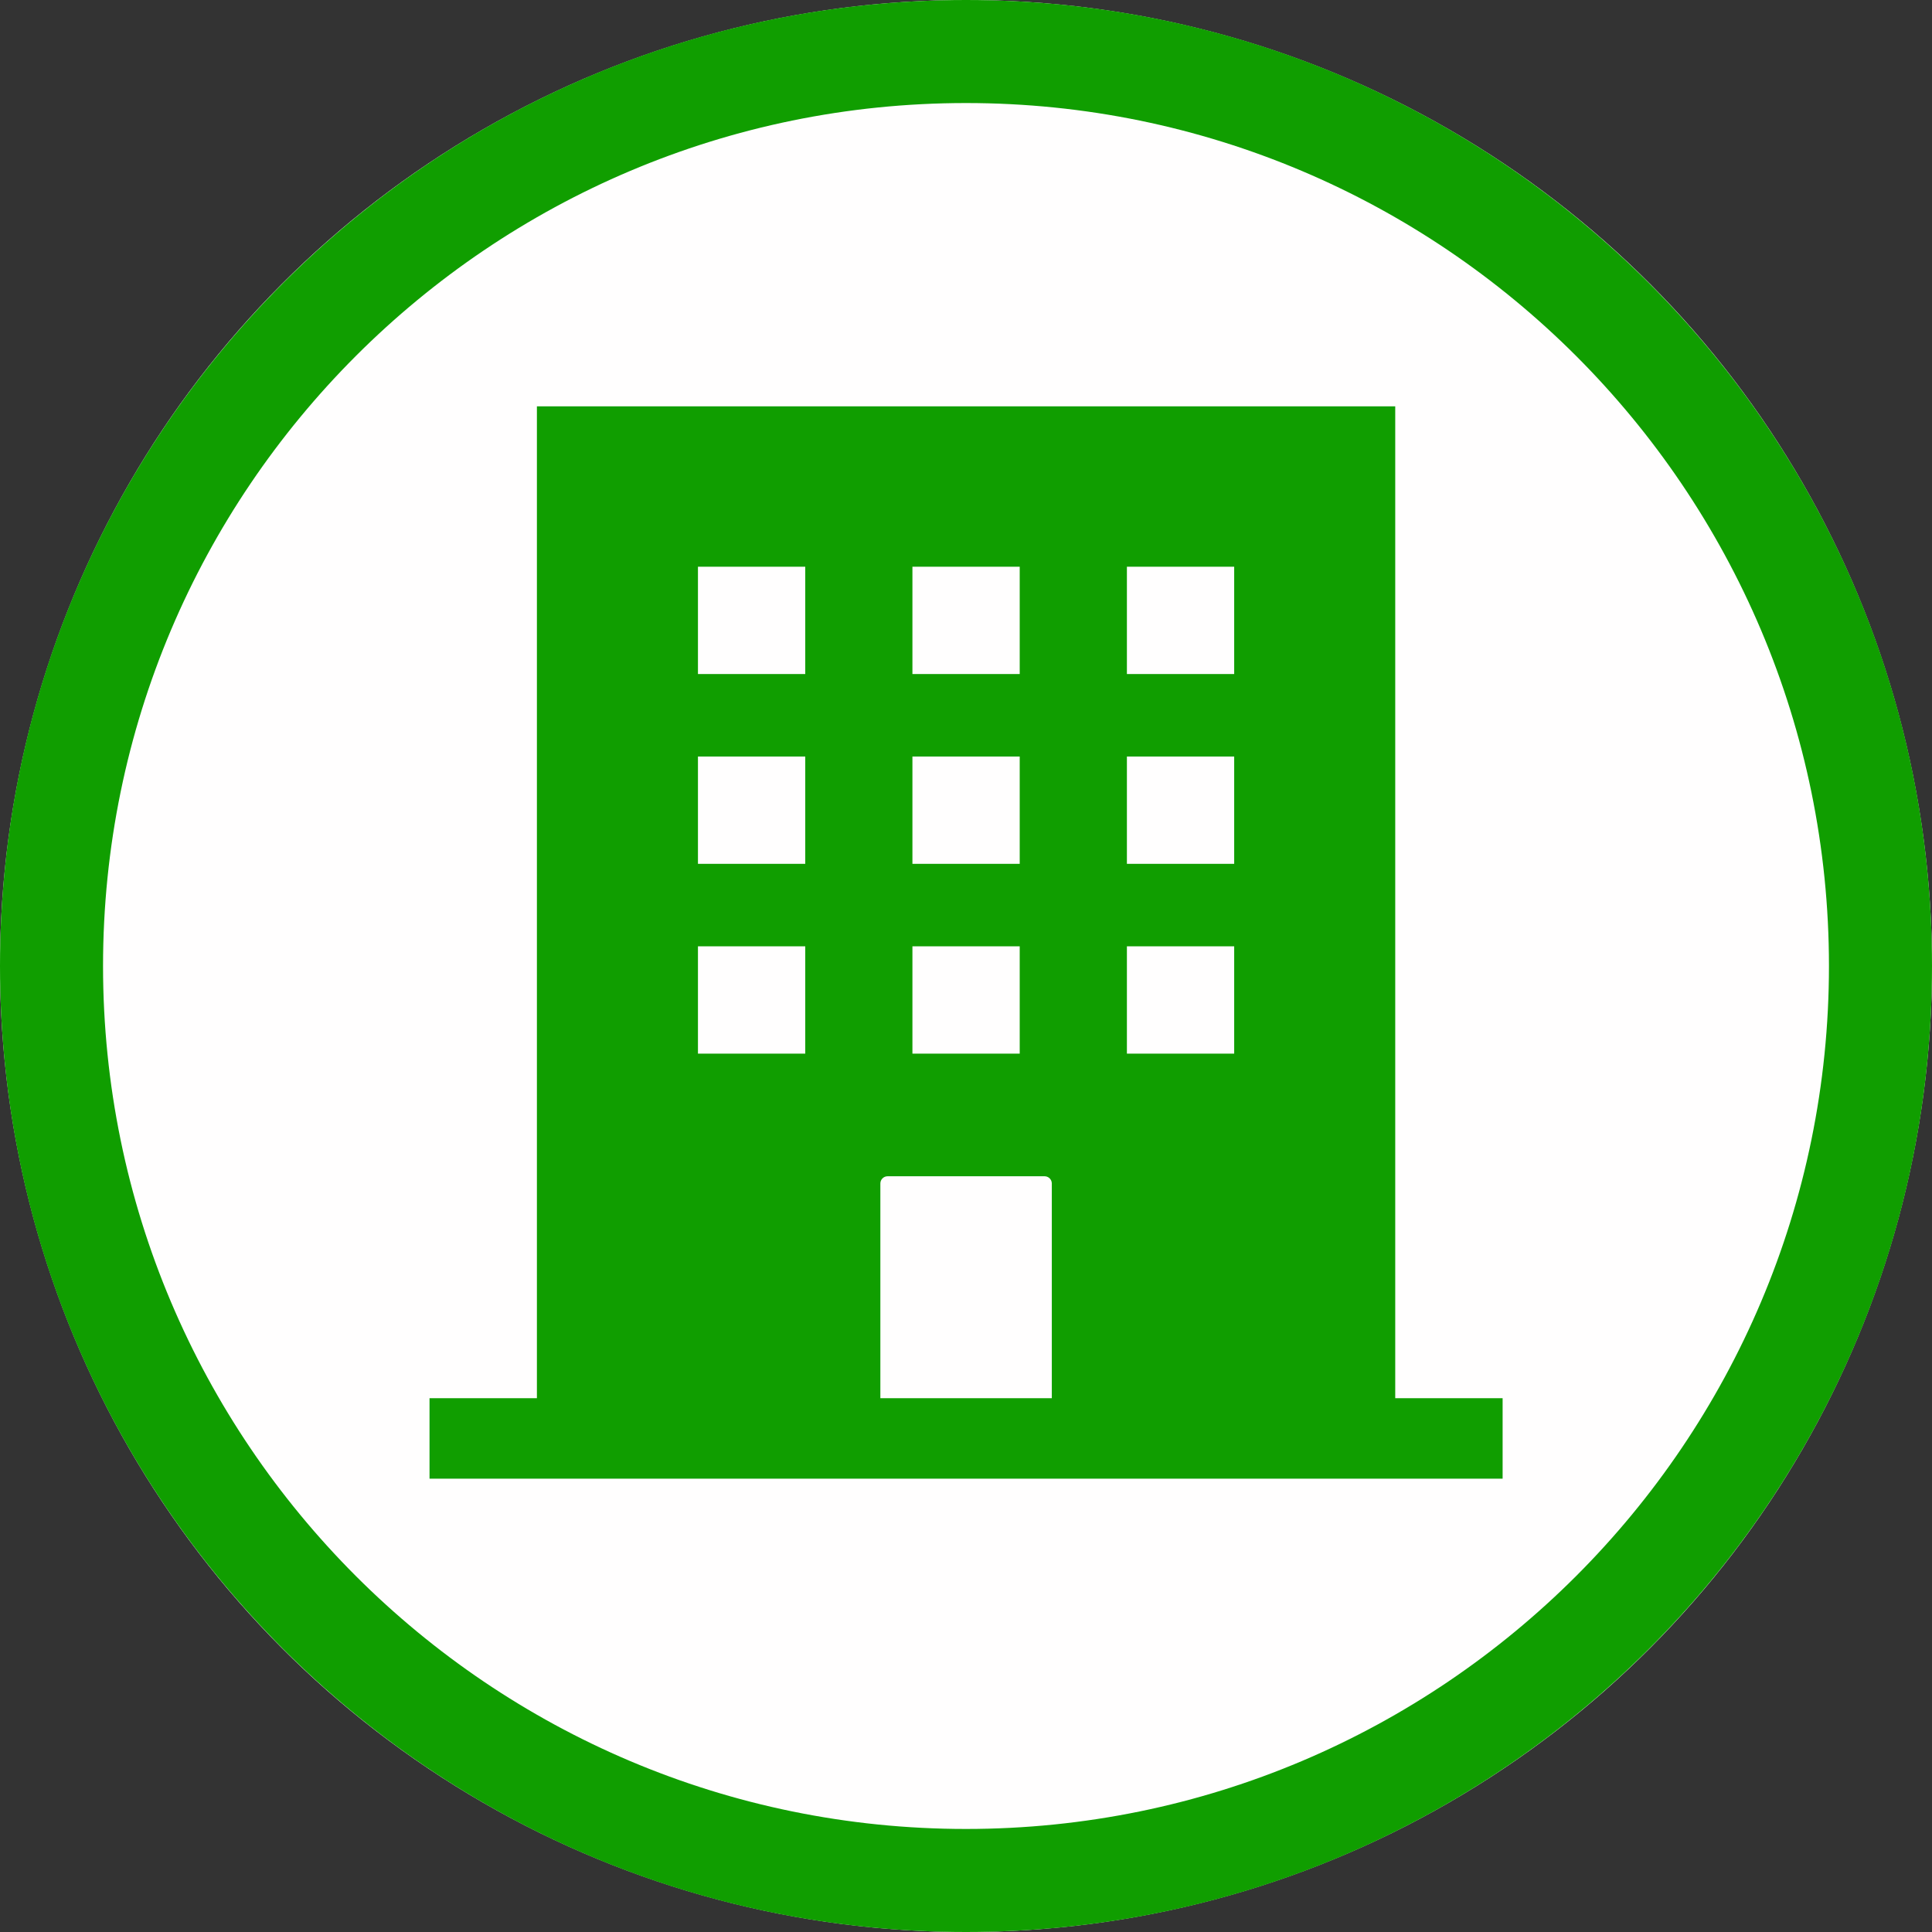
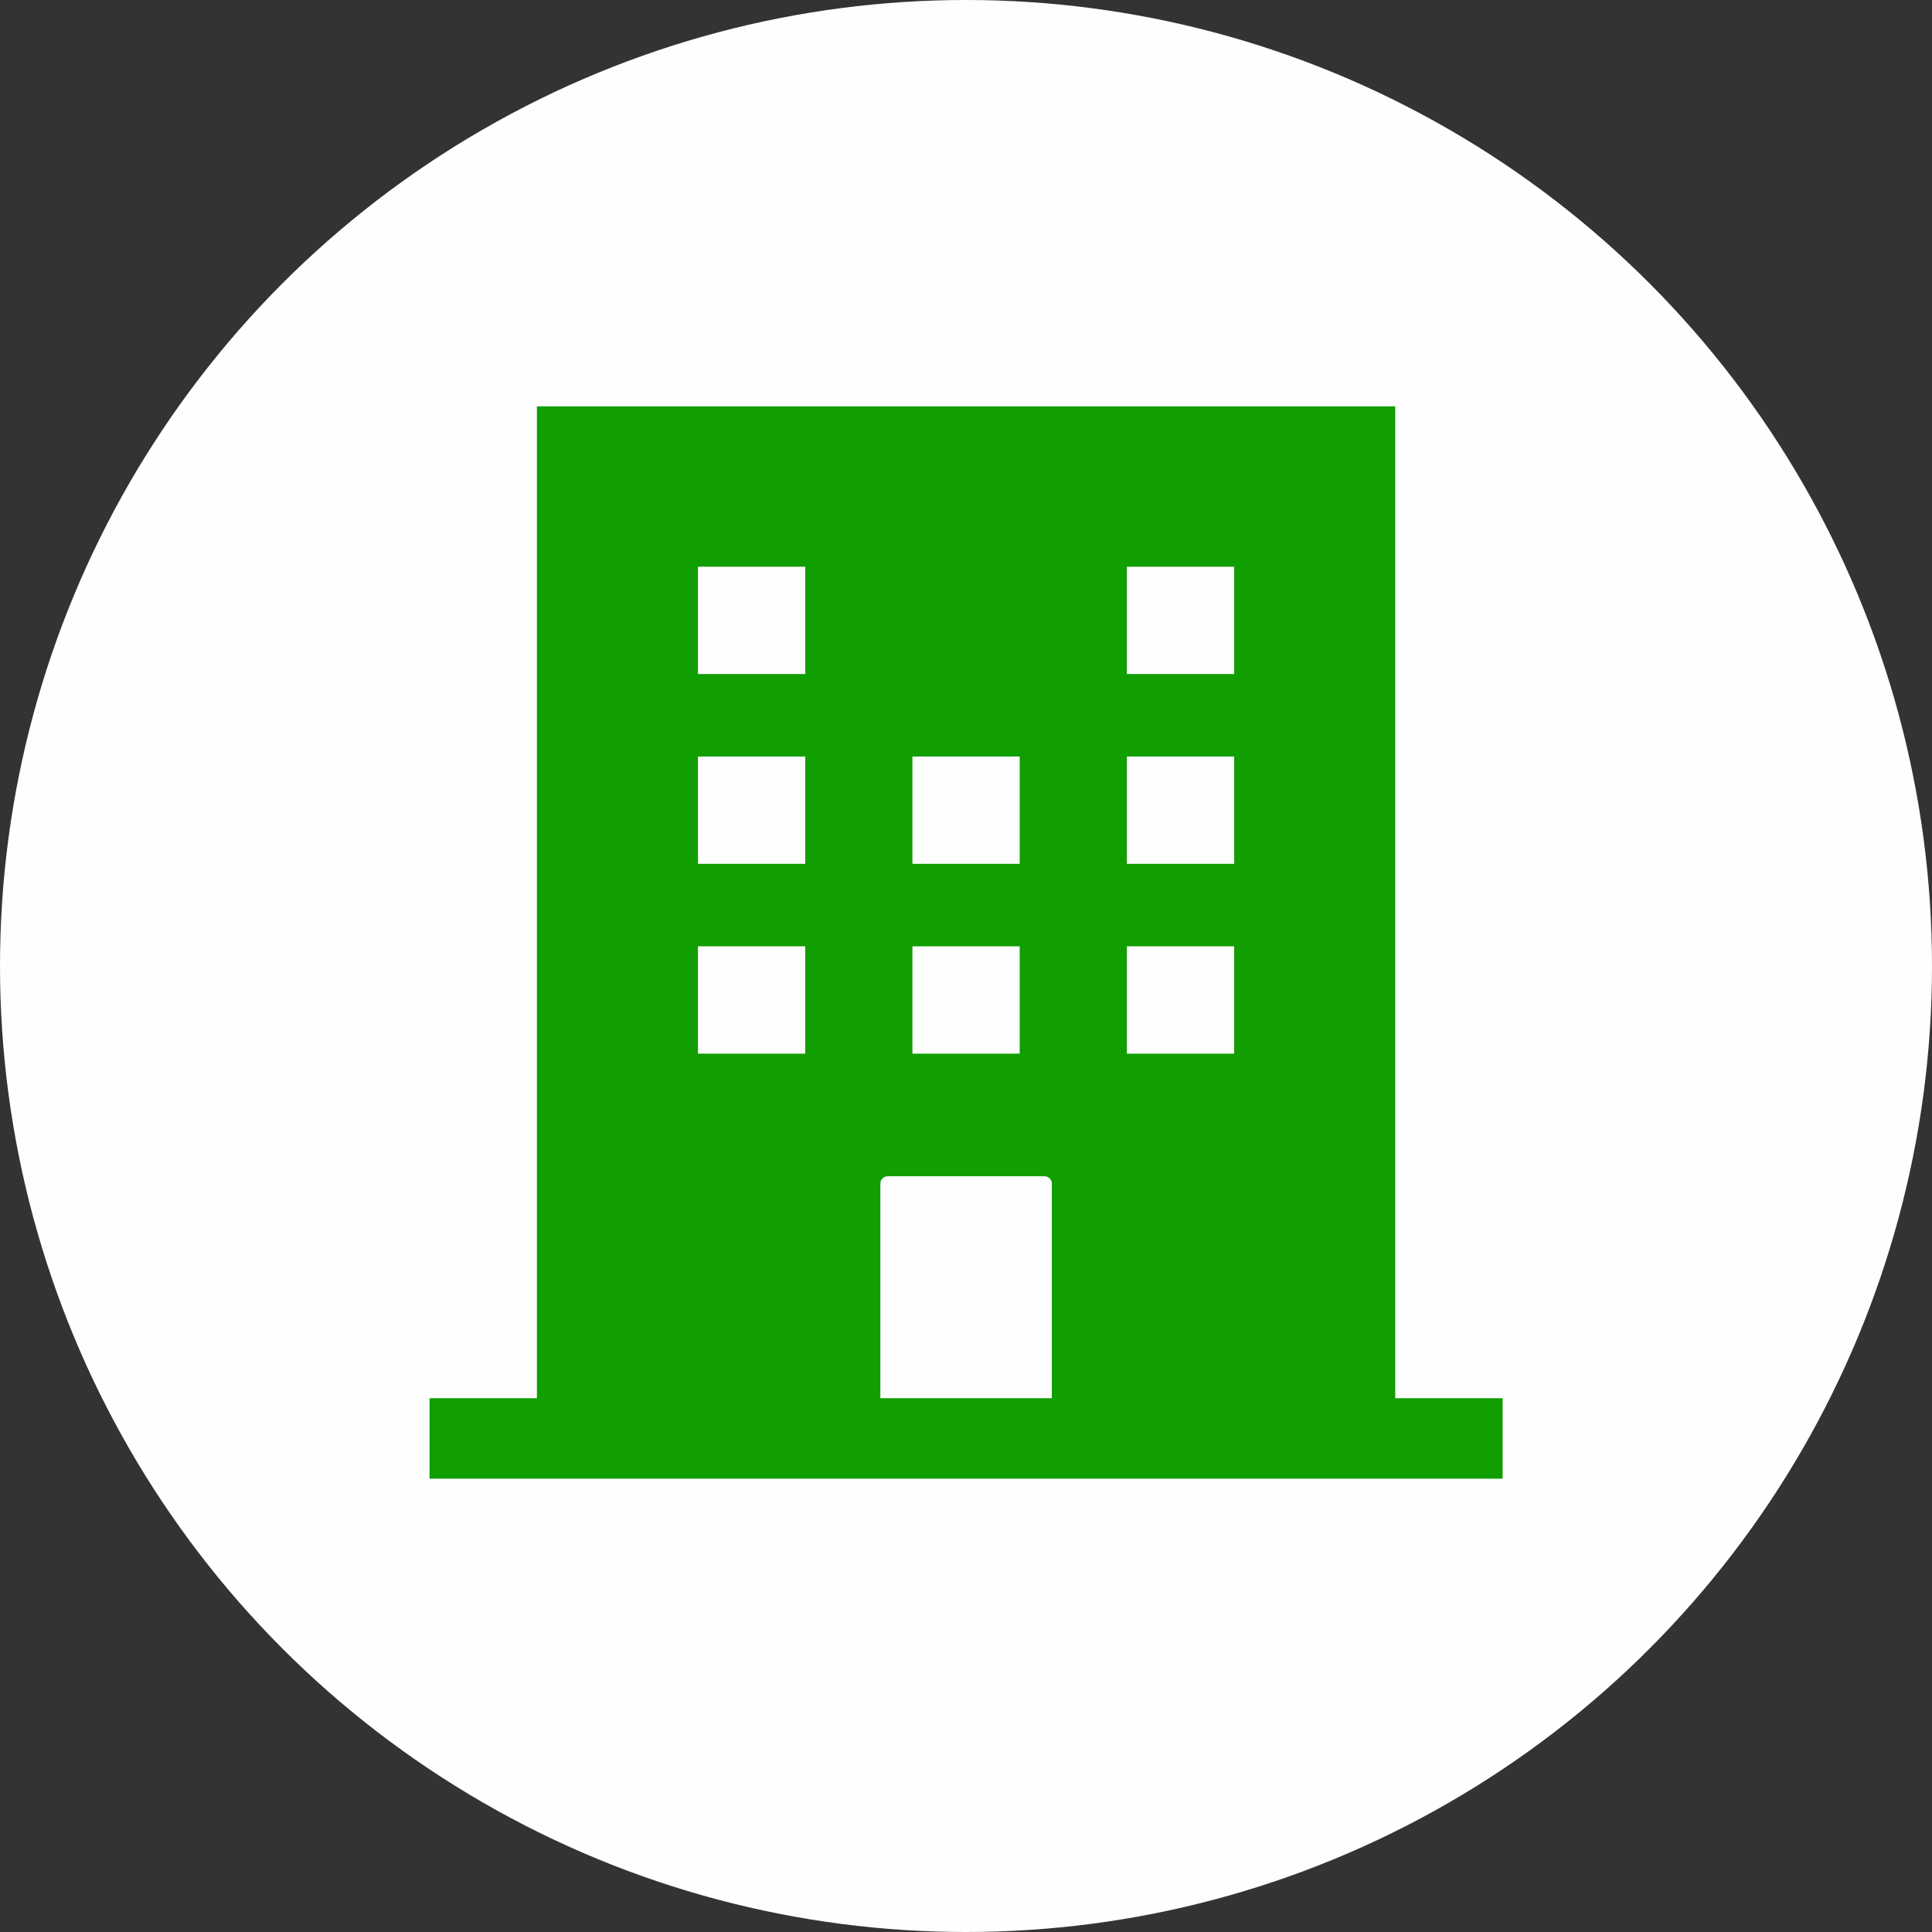
<svg xmlns="http://www.w3.org/2000/svg" width="60" height="60" viewBox="0 0 300 300" xml:space="preserve" style="fill-rule:evenodd;clip-rule:evenodd;stroke-linejoin:round;stroke-miterlimit:2">
  <rect x="0" y="0" width="300" height="300" fill="#333333" stroke="none" />
  <circle cx="150" cy="150" r="150" style="fill:#fffefe" />
-   <path d="M150 0c82.787 0 150 67.213 150 150s-67.213 150-150 150S0 232.787 0 150 67.213 0 150 0Zm0 16c73.957 0 134 60.043 134 134s-60.043 134-134 134S16 223.957 16 150 76.043 16 150 16Z" style="fill:#109e00" />
-   <path d="M229.997 234.964h20.018v15H49.98v-15h20.017v-184.9h160v184.9Zm-64.017 0v-40.029c0-.743-.603-1.346-1.345-1.346h-29.27c-.742 0-1.345.603-1.345 1.346v40.029h31.96Zm-45.963-84.239h-20v20h20v-20Zm39.98 0h-20v20h20v-20Zm39.98 0h-20v20h20v-20Zm-79.96-35.378h-20v20h20v-20Zm39.98 0h-20v20h20v-20Zm39.98 0h-20v20h20v-20Zm-79.96-35.379h-20v20h20v-20Zm39.98 0h-20v20h20v-20Zm39.98 0h-20v20h20v-20Z" style="fill:#109e00" transform="translate(25.063 21.39) scale(.833)" />
+   <path d="M229.997 234.964h20.018v15H49.98v-15h20.017v-184.9h160v184.9Zm-64.017 0v-40.029c0-.743-.603-1.346-1.345-1.346h-29.27c-.742 0-1.345.603-1.345 1.346v40.029h31.96Zm-45.963-84.239h-20v20h20v-20Zm39.98 0h-20v20h20v-20Zm39.98 0h-20v20h20v-20Zm-79.96-35.378h-20v20h20v-20Zm39.98 0h-20v20h20v-20Zm39.98 0h-20v20h20v-20Zm-79.96-35.379h-20v20h20v-20Zm39.98 0h-20h20v-20Zm39.98 0h-20v20h20v-20Z" style="fill:#109e00" transform="translate(25.063 21.39) scale(.833)" />
</svg>